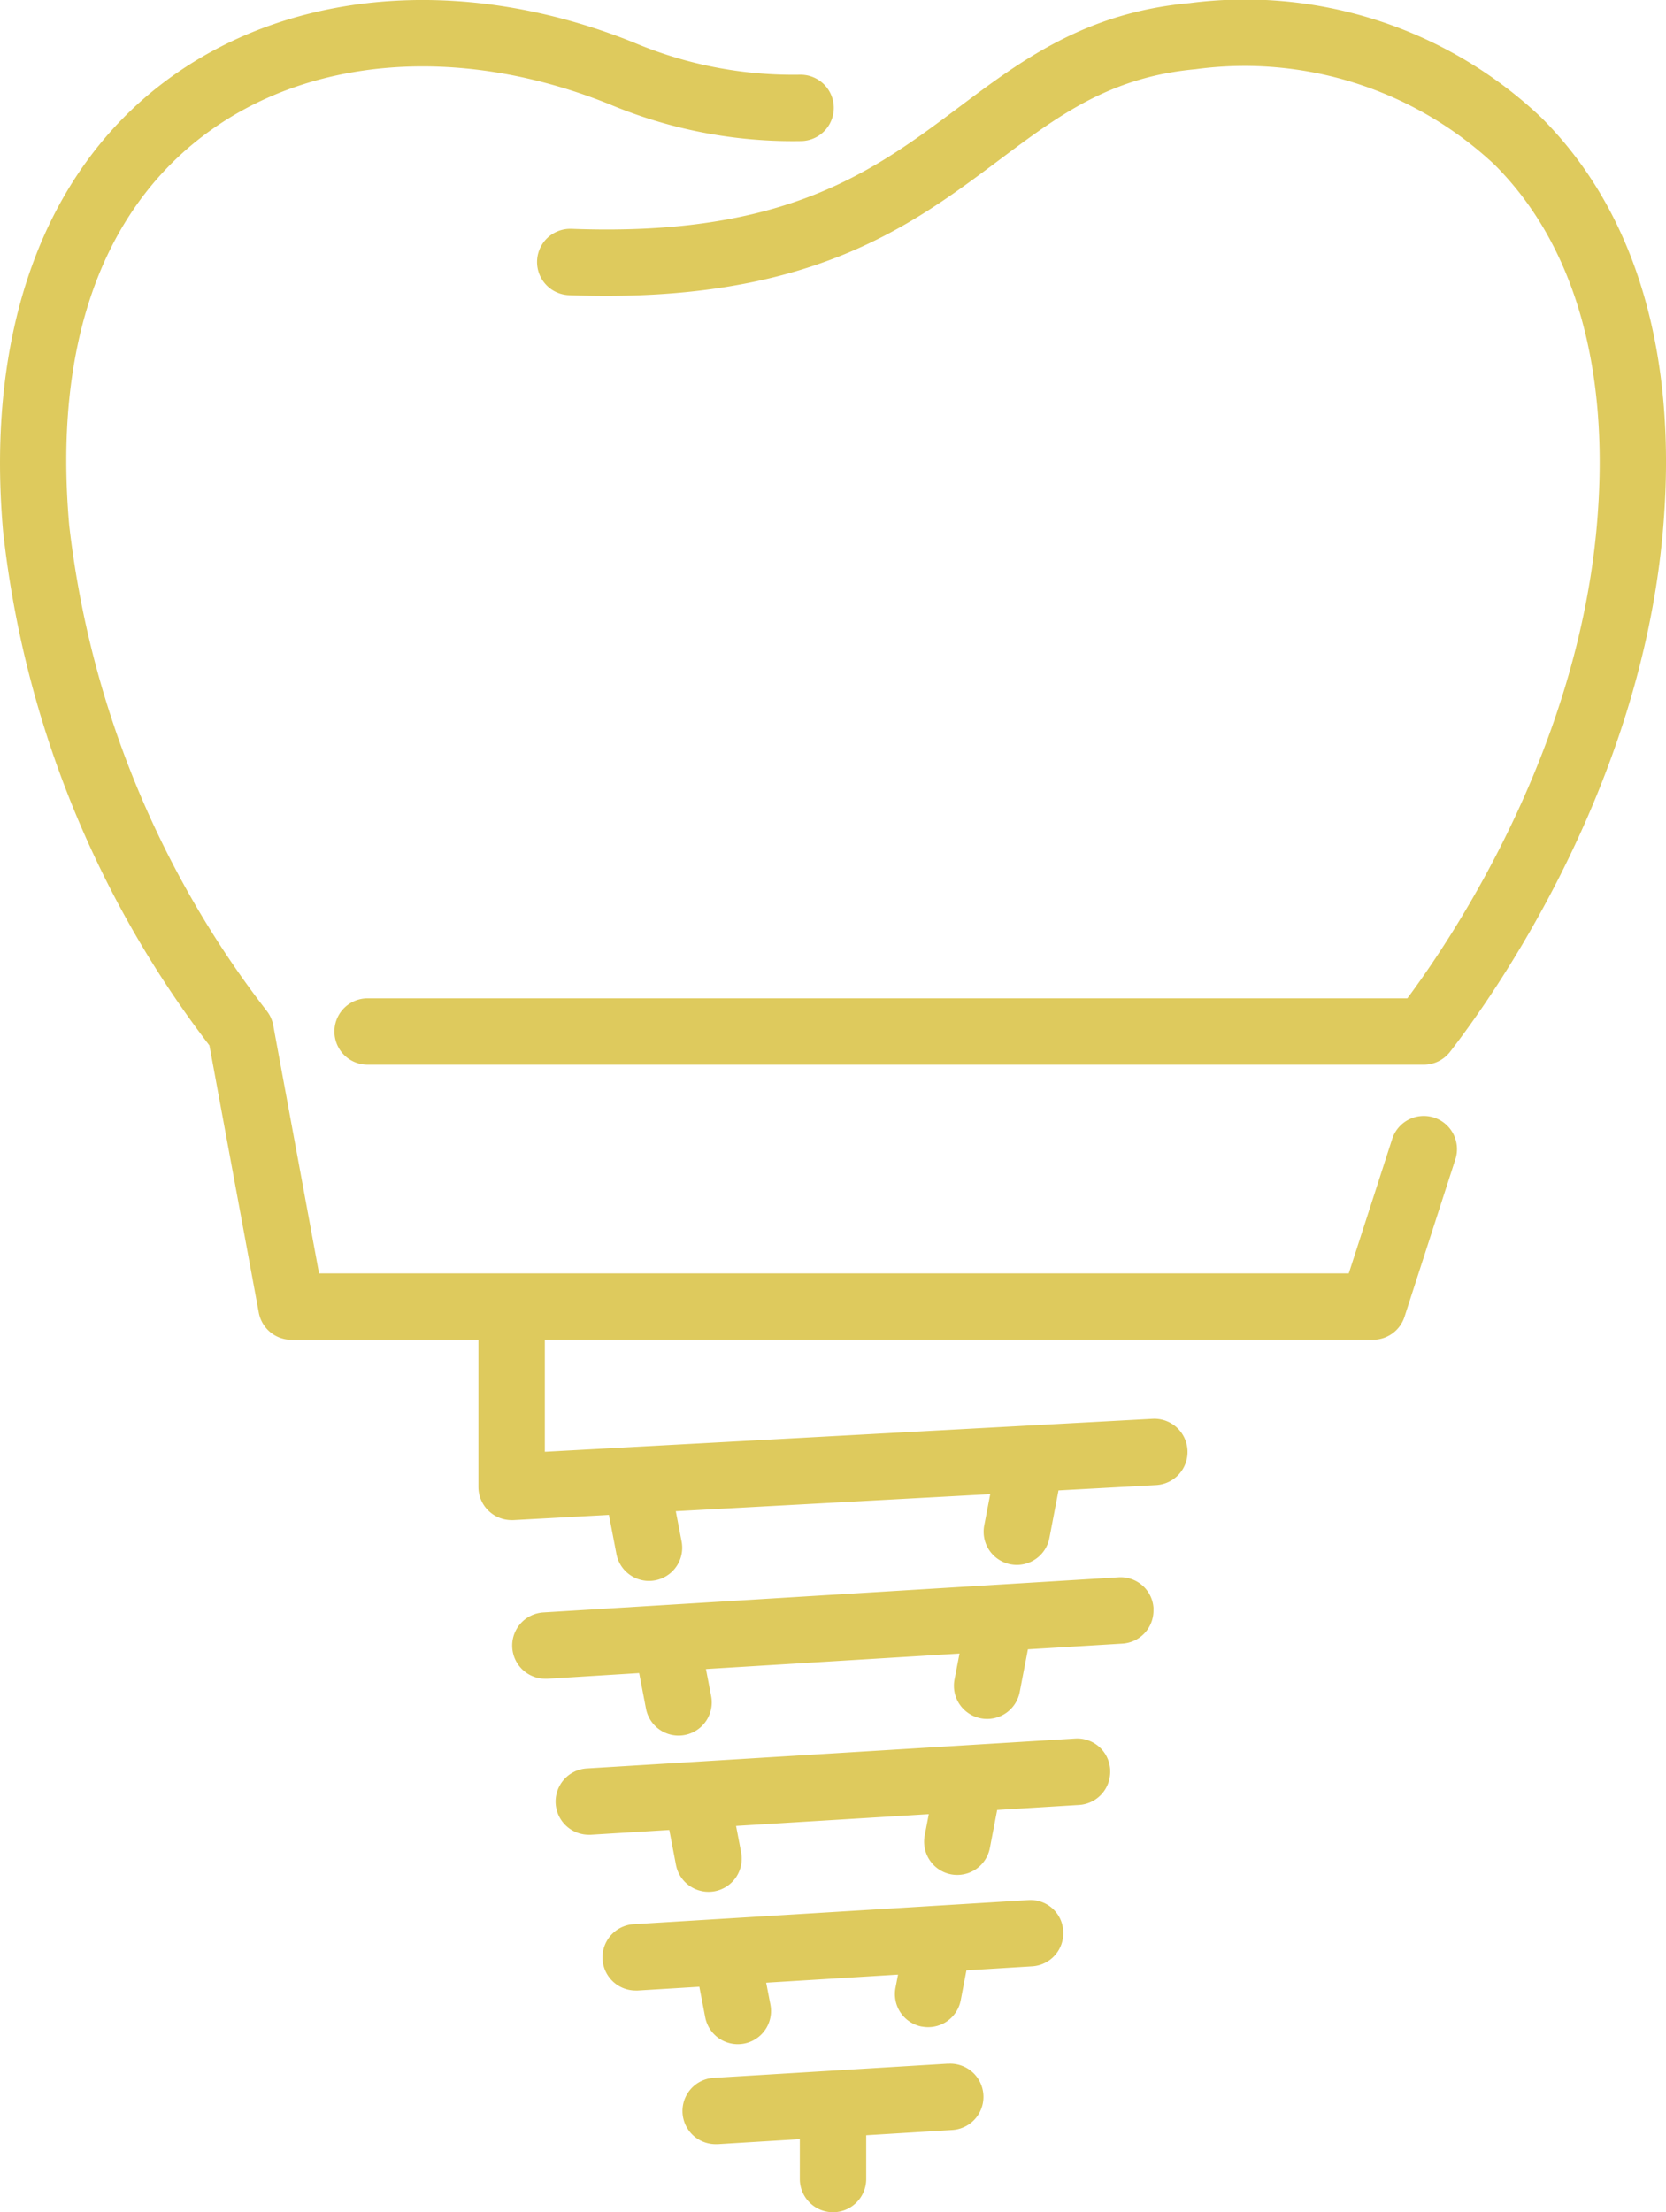
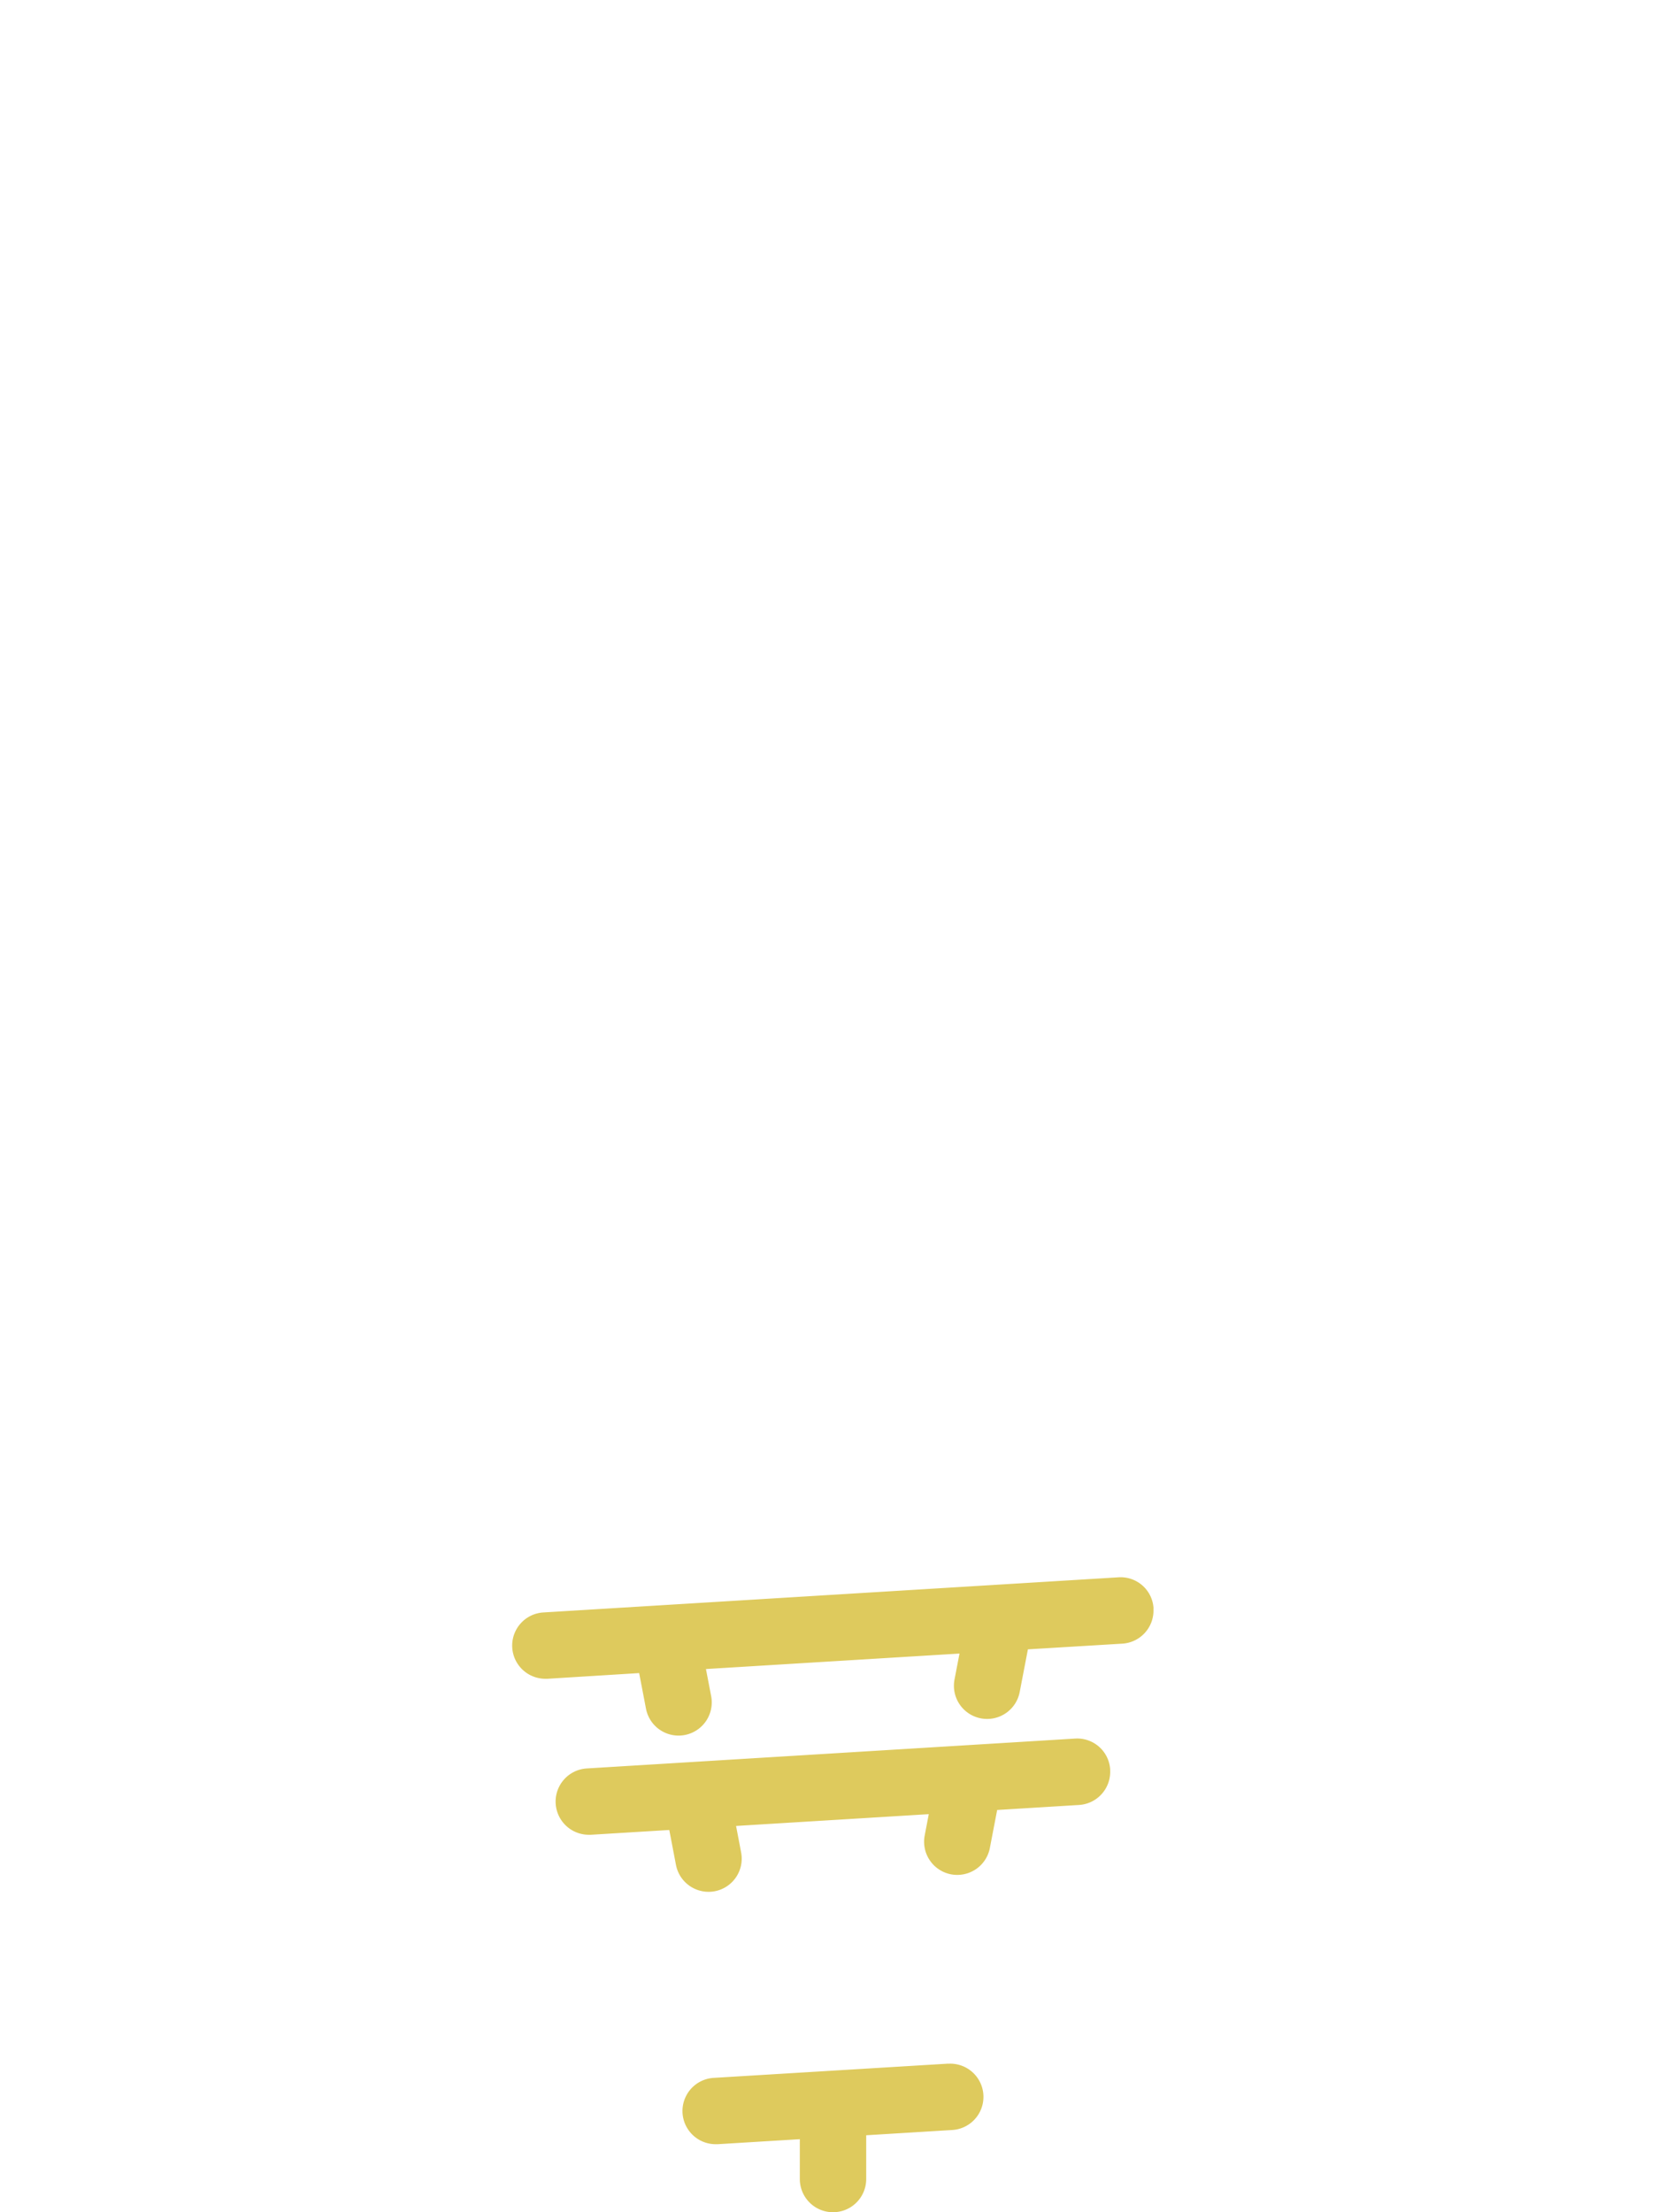
<svg xmlns="http://www.w3.org/2000/svg" width="58.531" height="77.714" viewBox="0 0 58.531 77.714">
  <defs>
    <clipPath id="a">
      <rect width="58.531" height="77.714" fill="#deca5d" />
    </clipPath>
  </defs>
  <g clip-path="url(#a)">
-     <path d="M50.38,39.258a1.166,1.166,0,0,0-1.468.751l-1.526,4.725H11.209L9.6,36.02a1.166,1.166,0,0,0-.228-.507,34.243,34.243,0,0,1-6.94-17.055C1.882,12.221,3.533,7.47,7.206,4.72,10.841,2,16.079,1.576,21.222,3.587l.142.055a16.65,16.65,0,0,0,6.775,1.314,1.166,1.166,0,0,0-.024-2.332H28.09a14.382,14.382,0,0,1-5.873-1.152l-.146-.057C16.173-.892,10.094-.356,5.808,2.854s-6.314,8.827-5.7,15.81a36.166,36.166,0,0,0,7.249,18.06l1.735,9.388a1.167,1.167,0,0,0,1.146.954h6.57v5.168A1.166,1.166,0,0,0,17.975,53.4l.064,0,3.354-.183.266,1.385a1.166,1.166,0,0,0,2.29-.44l-.206-1.074,11.046-.6-.207,1.082a1.166,1.166,0,1,0,2.29.439l.316-1.652,3.431-.187a1.166,1.166,0,1,0-.128-2.329L19.141,51V47.065H48.235a1.166,1.166,0,0,0,1.109-.807l1.787-5.532a1.166,1.166,0,0,0-.751-1.468" transform="translate(0 0)" fill="#deca5d" />
-     <path d="M97.223.229c-3.674.335-5.919,2.018-8.09,3.646C86.139,6.118,83.047,8.448,75.5,8.159h-.044a1.166,1.166,0,0,0-.043,2.331c8.363.311,11.956-2.377,15.119-4.749,2.087-1.563,3.888-2.914,6.9-3.189A12.852,12.852,0,0,1,107.928,5.9c2.835,2.826,4.079,7.212,3.6,12.684-.689,7.826-4.907,14.248-6.657,16.607H68.342a1.166,1.166,0,1,0,0,2.332h37.106a1.166,1.166,0,0,0,.922-.452c1.553-2.005,6.683-9.25,7.478-18.283.545-6.182-.933-11.21-4.274-14.54A15.132,15.132,0,0,0,97.223.229" transform="translate(-55.427 -0.121)" fill="#deca5d" />
    <path d="M125.449,317.894a1.158,1.158,0,0,0-1.235-1.092l-20.2,1.234a1.166,1.166,0,0,0,.07,2.33l.072,0,3.221-.2.24,1.25a1.166,1.166,0,0,0,1.144.946,1.182,1.182,0,0,0,.221-.021,1.166,1.166,0,0,0,.925-1.365l-.183-.952,8.908-.544-.173.9a1.166,1.166,0,1,0,2.29.44l.286-1.488,3.318-.2a1.165,1.165,0,0,0,1.092-1.235" transform="translate(-84.922 -261.392)" fill="#deca5d" />
    <path d="M131.11,350.286a1.16,1.16,0,0,0-1.235-1.092l-17.151,1.049a1.166,1.166,0,0,0,.07,2.33l.072,0,2.754-.168.234,1.224a1.166,1.166,0,0,0,1.144.948,1.2,1.2,0,0,0,.219-.02,1.166,1.166,0,0,0,.927-1.363l-.178-.931,6.77-.414-.143.75a1.166,1.166,0,0,0,.927,1.364,1.2,1.2,0,0,0,.219.02,1.166,1.166,0,0,0,1.144-.948l.256-1.333,2.876-.176a1.166,1.166,0,0,0,1.093-1.235" transform="translate(-92.106 -288.119)" fill="#deca5d" />
    <path d="M146.439,414.484l-8.239.5a1.166,1.166,0,0,0,.07,2.33l.072,0,2.883-.176v1.4a1.166,1.166,0,0,0,2.332,0V417l3.024-.185a1.166,1.166,0,1,0-.142-2.328" transform="translate(-113.125 -341.99)" fill="#deca5d" />
-     <path d="M132.27,386.078a1.165,1.165,0,0,0,1.364-.926l.2-1.049,2.309-.141a1.165,1.165,0,0,0,1.092-1.235A1.151,1.151,0,0,0,136,381.635l-13.854.847a1.166,1.166,0,0,0,.07,2.33l.072,0,2.163-.132.206,1.071a1.166,1.166,0,0,0,1.144.946,1.188,1.188,0,0,0,.222-.021,1.166,1.166,0,0,0,.925-1.365l-.149-.774,4.632-.284-.089.463a1.165,1.165,0,0,0,.926,1.364" transform="translate(-99.881 -314.886)" fill="#deca5d" />
  </g>
</svg>